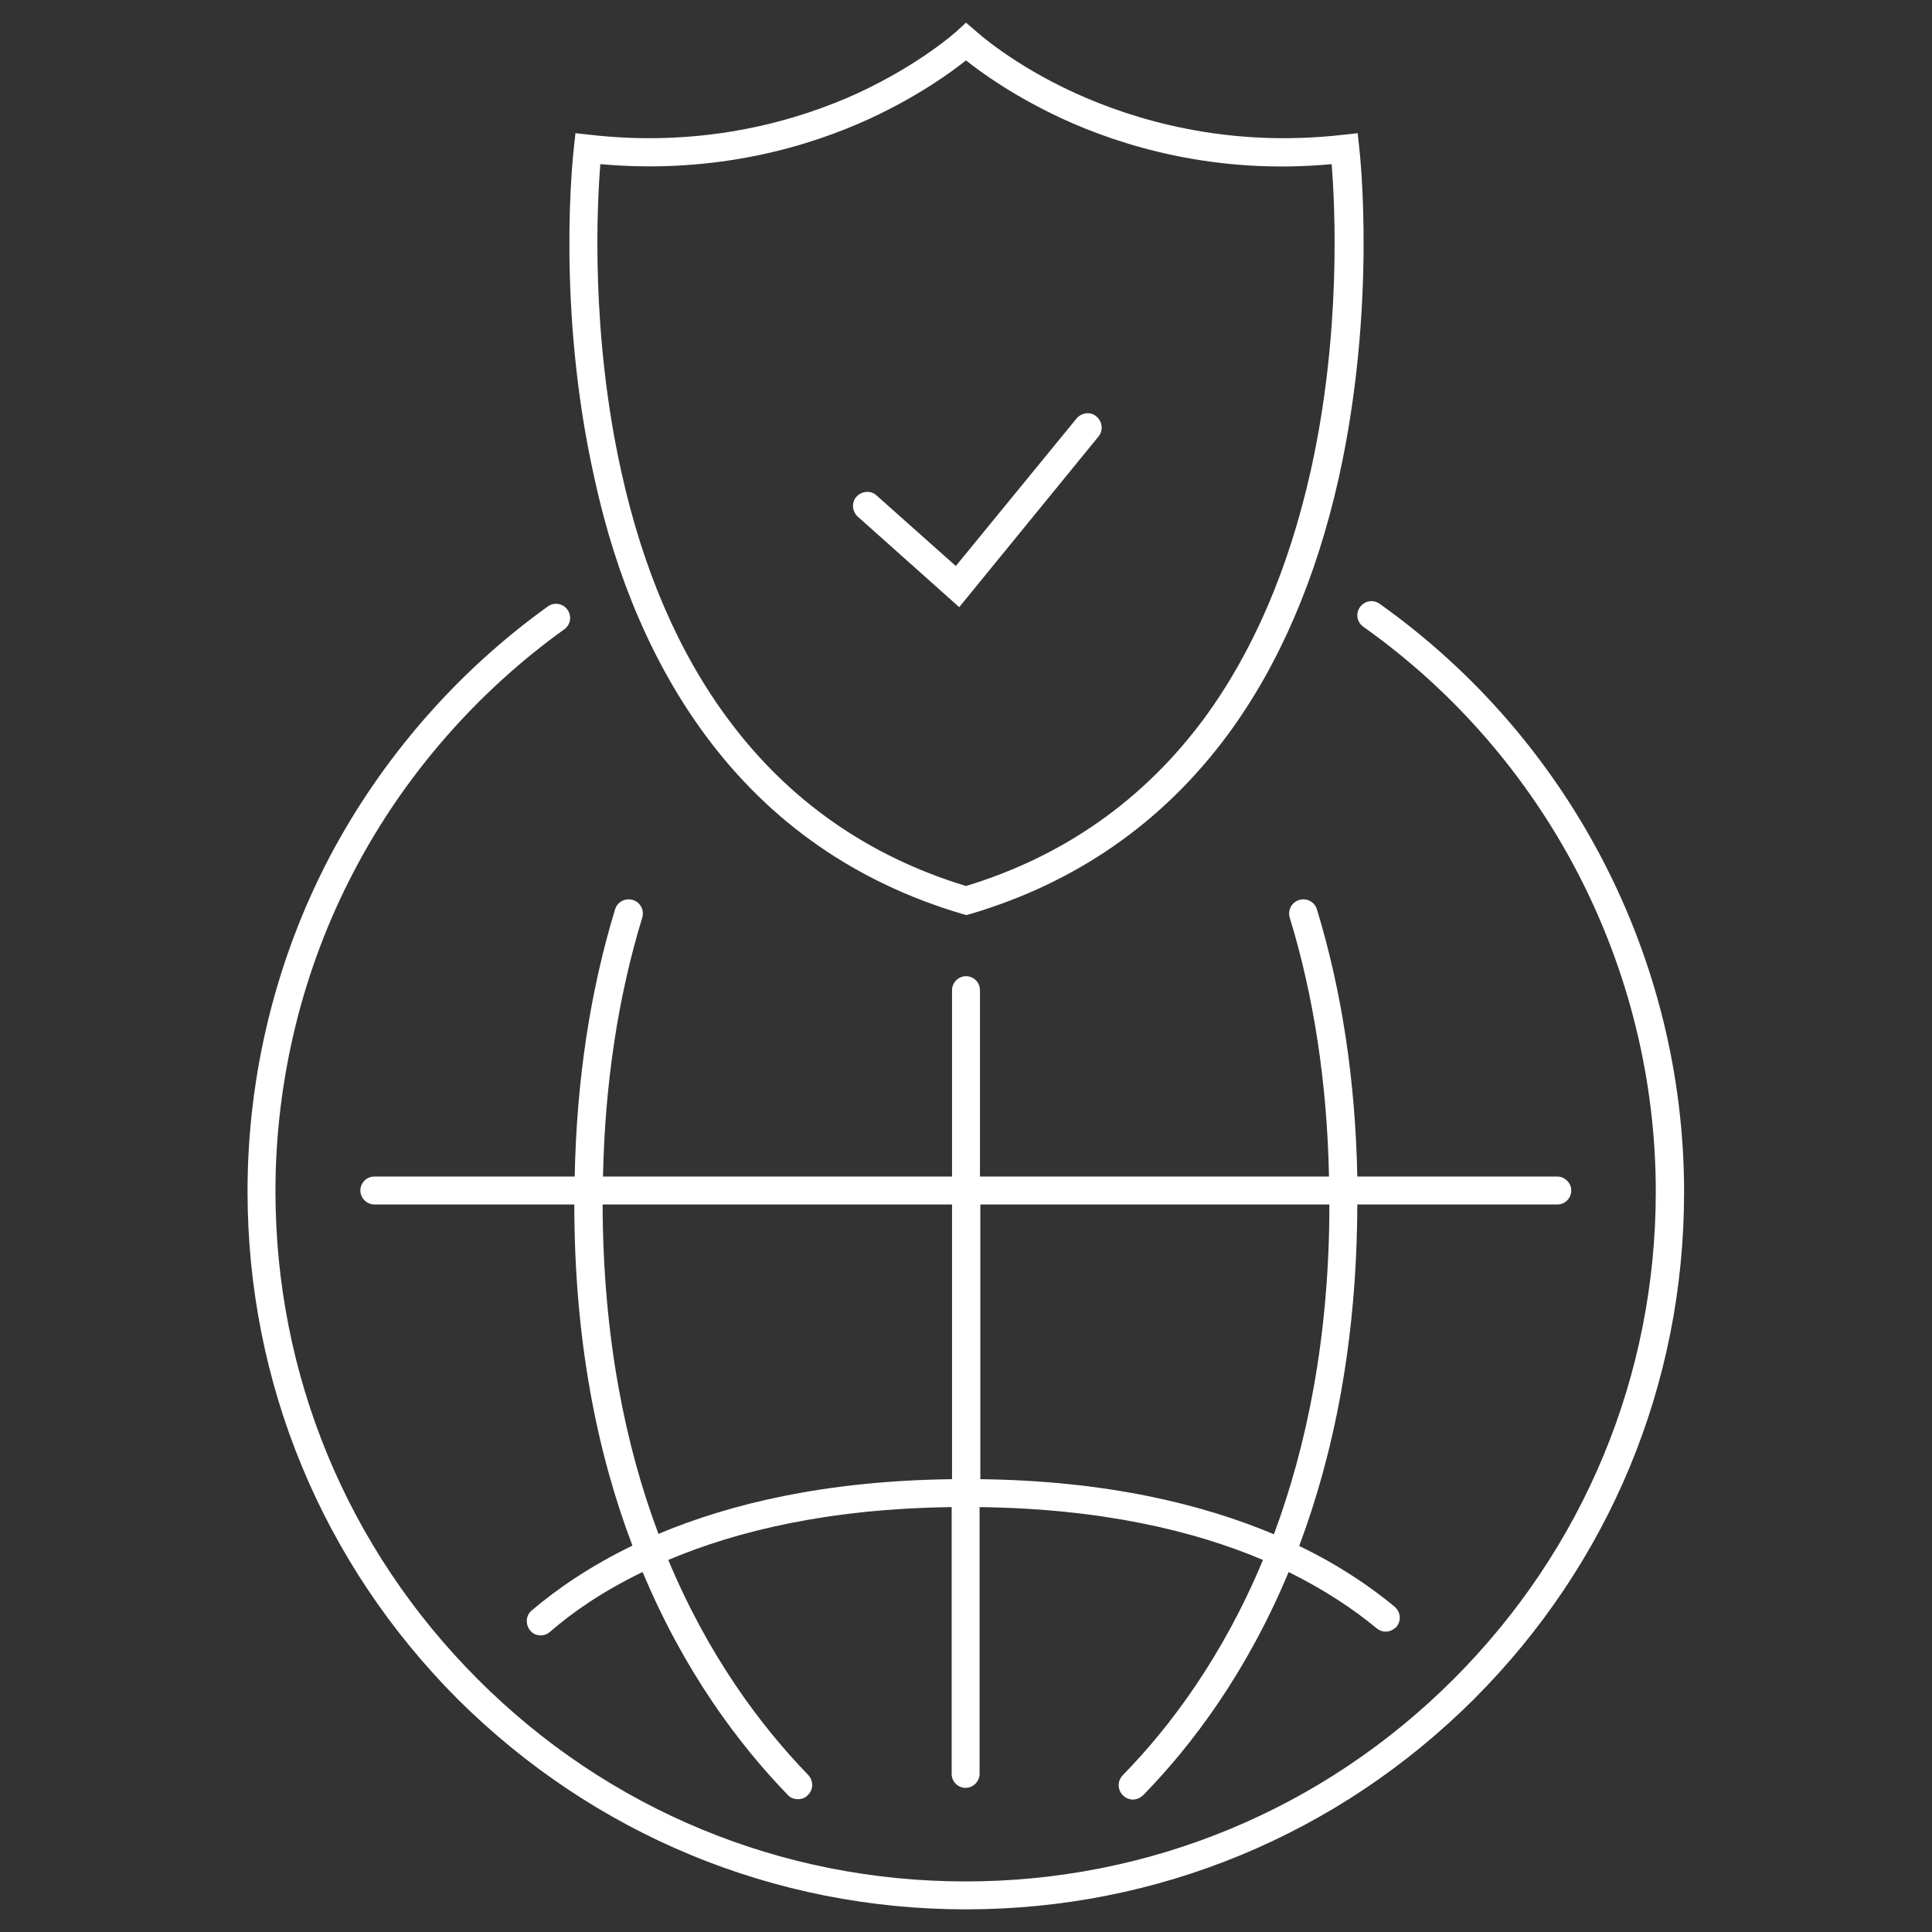
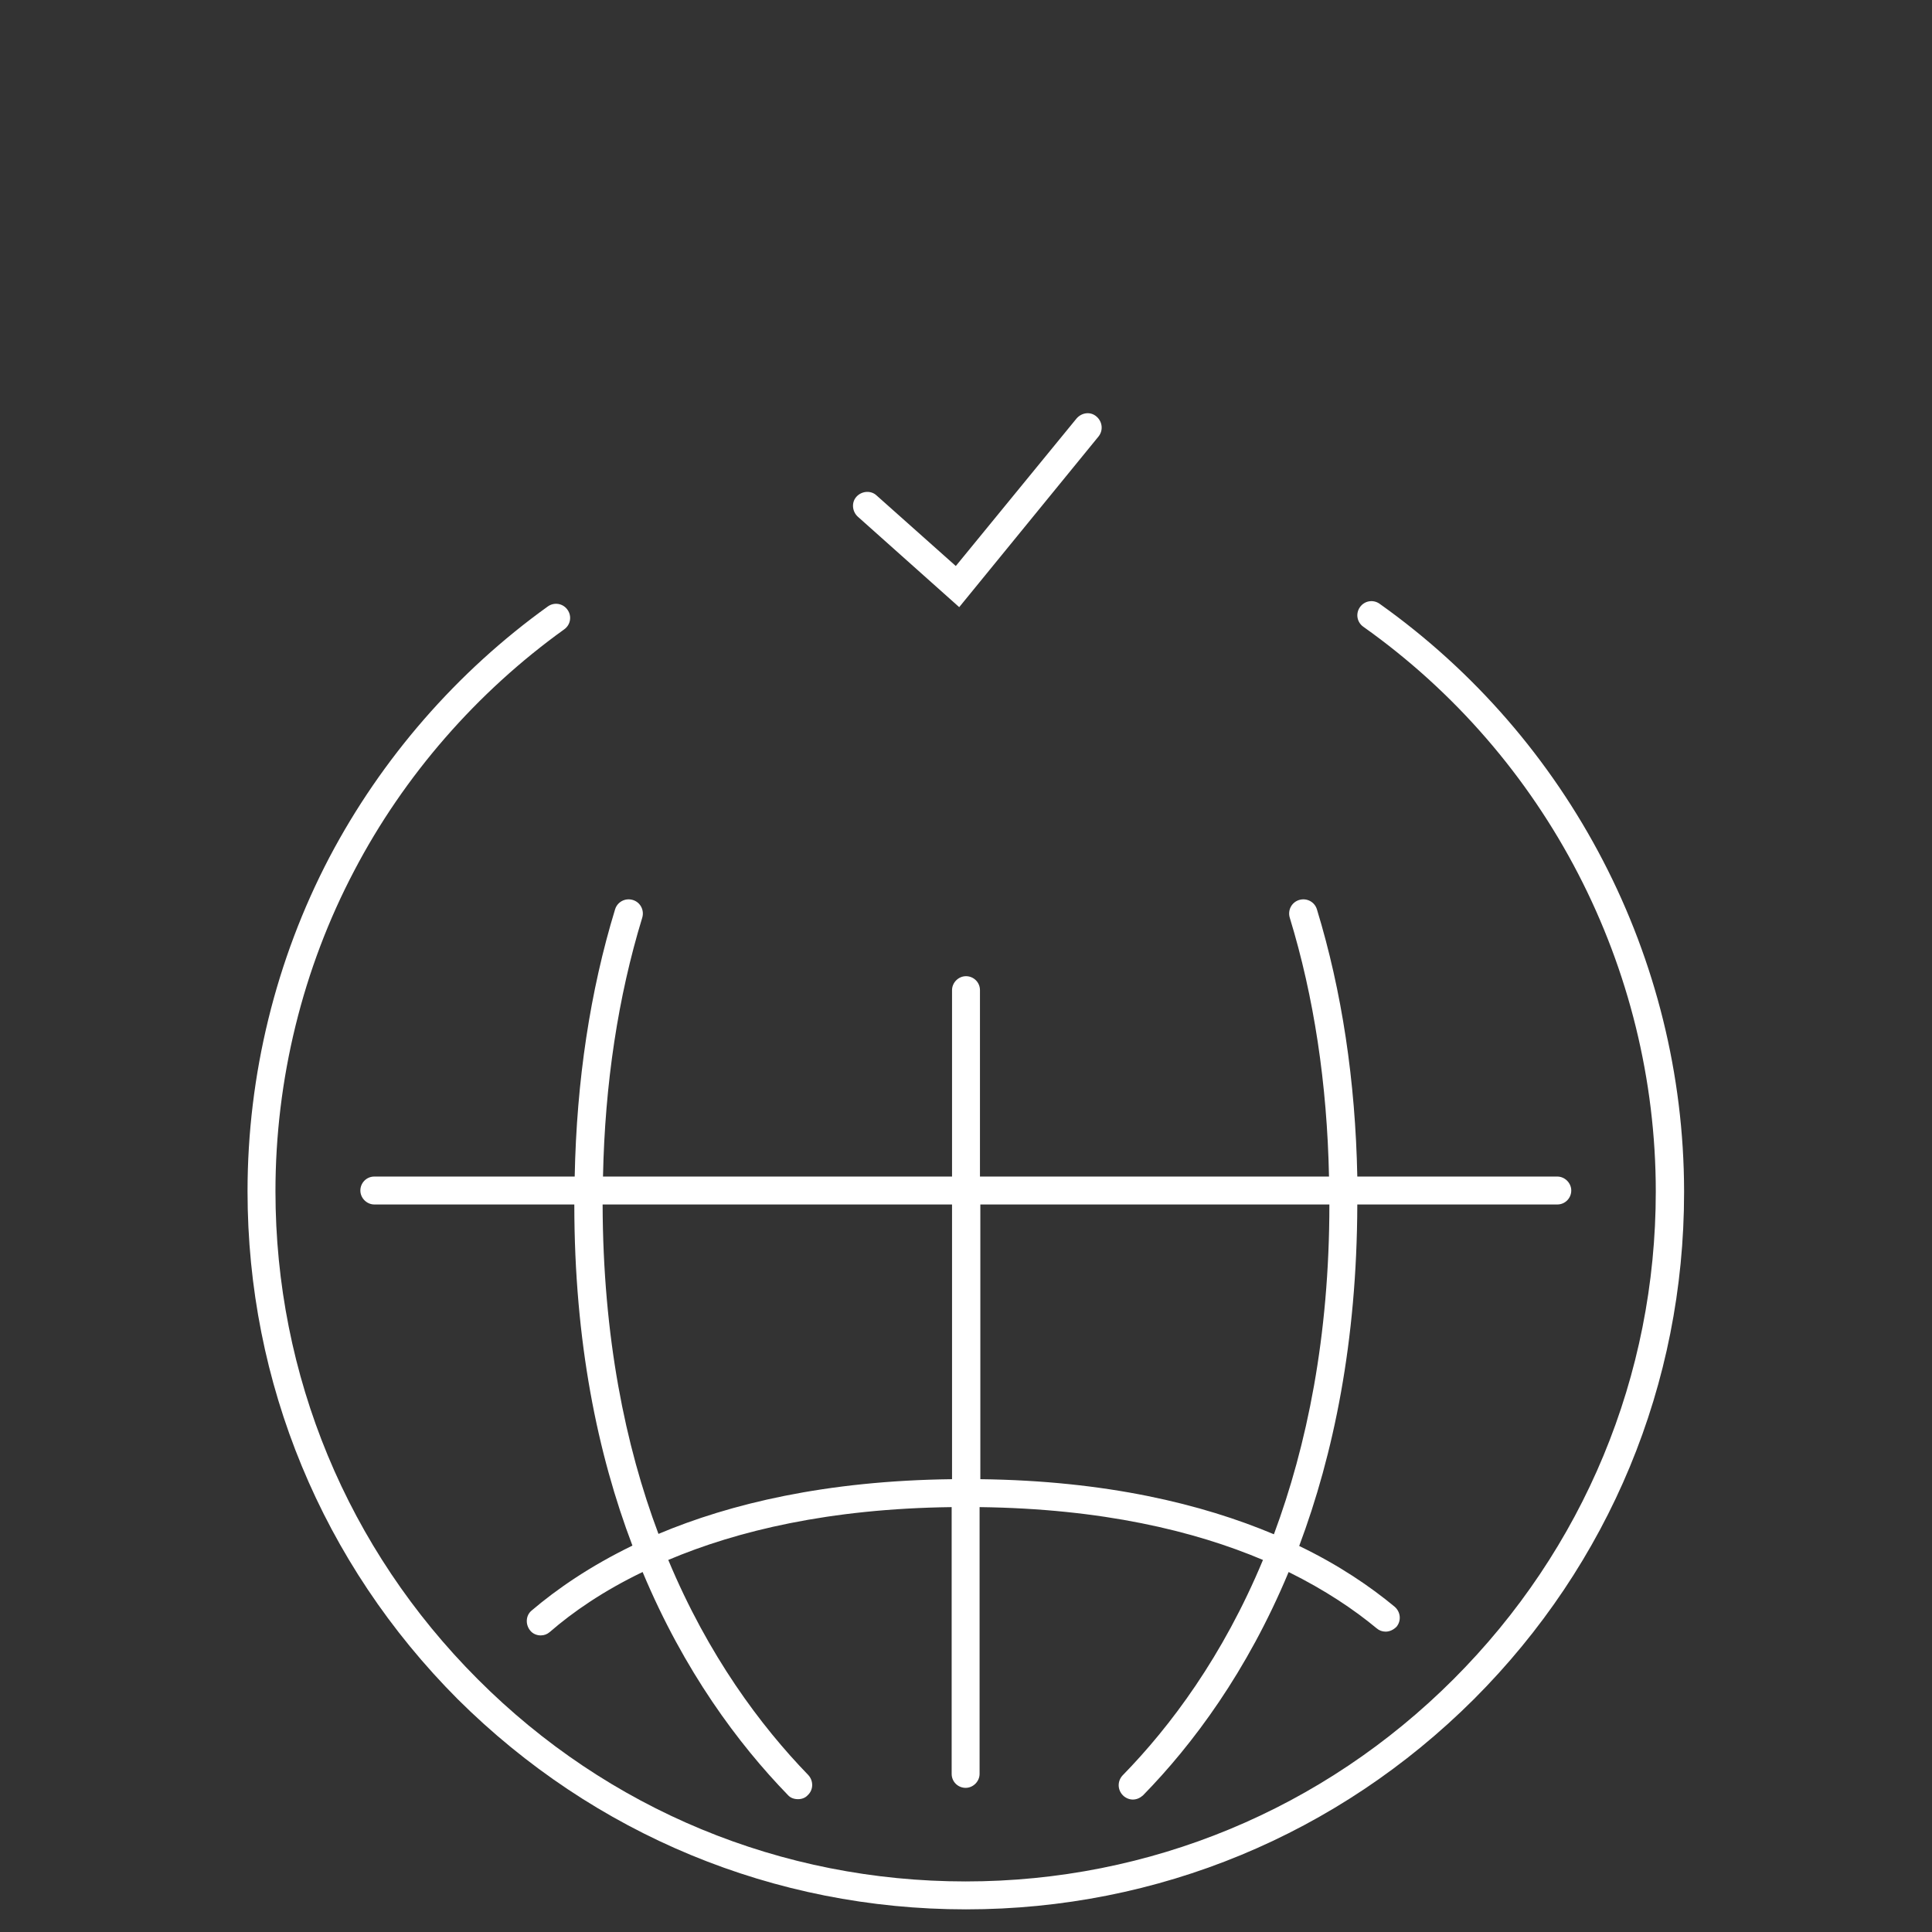
<svg xmlns="http://www.w3.org/2000/svg" version="1.1" id="Capa_1" x="0px" y="0px" viewBox="0 0 512 512" style="enable-background:new 0 0 512 512;" xml:space="preserve">
  <rect x="0" y="0" width="512" height="512" fill="#333333" stroke="none" />
  <style type="text/css">
	.st0{fill:#FFFFFF;}
</style>
  <g>
    <path class="st0" d="M412.7,319.2c2.1,0,3.7-1.7,3.7-3.7s-1.7-3.7-3.7-3.7h-53c-0.5-25.4-4.1-49.2-10.7-70.8   c-0.6-2-2.7-3.1-4.7-2.5c-2,0.6-3.1,2.7-2.5,4.7c6.4,20.9,9.9,44,10.4,68.6h-92.5v-49.4c0-2.1-1.7-3.7-3.7-3.7s-3.7,1.7-3.7,3.7   v49.4h-92.5c0.5-24.6,4-47.7,10.4-68.6c0.6-2-0.5-4.1-2.5-4.7c-2-0.6-4.1,0.5-4.7,2.5c-6.6,21.6-10.2,45.4-10.7,70.8H99.2   c-2.1,0-3.7,1.7-3.7,3.7s1.7,3.7,3.7,3.7h53c0,36.4,6.2,66.2,15.4,90.4c-11.3,5.5-20,11.5-26.7,17.2c-1.6,1.3-1.7,3.7-0.4,5.3   c0.7,0.9,1.8,1.3,2.8,1.3c0.9,0,1.7-0.3,2.4-0.9c6.1-5.3,14.2-10.9,24.6-15.9c11,26.3,25.4,45.6,38.5,59.1c0.7,0.8,1.7,1.1,2.7,1.1   c0.9,0,1.9-0.3,2.6-1.1c1.5-1.4,1.5-3.8,0.1-5.3c-12.6-13-26.5-31.6-37.1-57c18.2-7.7,42.7-13.6,75.1-14v70.7   c0,2.1,1.7,3.7,3.7,3.7s3.7-1.7,3.7-3.7v-70.7c32.4,0.4,56.9,6.3,75.1,14c-10.6,25.5-24.5,44.1-37.2,57.1c-1.4,1.5-1.4,3.8,0.1,5.3   c0.7,0.7,1.7,1.1,2.6,1.1c1,0,1.9-0.4,2.7-1.1c13.2-13.5,27.6-32.8,38.6-59.2c9.7,4.8,17.4,10,23.3,14.9c0.7,0.6,1.5,0.9,2.4,0.9   c1.1,0,2.1-0.5,2.9-1.3c1.3-1.6,1.1-3.9-0.5-5.3c-6.4-5.3-14.7-11-25.3-16.1c9.1-24.3,15.3-54.1,15.4-90.5H412.7z M159.7,319.2   h92.6V392c-33.4,0.4-58.8,6.5-77.8,14.5C165.7,383.1,159.8,354.3,159.7,319.2z M259.8,392v-72.8h92.5c0,35.1-6,64-14.7,87.4   C318.6,398.6,293.2,392.4,259.8,392z" />
    <path class="st0" d="M446.3,315.6c-0.1-61.7-30.3-119.8-80.7-155.6c-1.7-1.2-4-0.8-5.2,0.9s-0.8,4,0.9,5.2   c48.5,34.4,77.5,90.3,77.5,149.7c0,48.8-19.1,94.7-53.6,129.2c-34.5,34.5-80.5,53.6-129.3,53.6c-48.8,0-94.8-19-129.3-53.6   c-34.5-34.5-53.6-80.5-53.6-129.3c0-29.6,7.2-59,20.9-85c13.2-25.2,32.5-47.3,55.6-63.9c1.7-1.2,2.1-3.5,0.9-5.2   c-1.2-1.7-3.5-2.1-5.2-0.9c-24.1,17.3-44.1,40.3-57.9,66.5c-14.2,27.1-21.7,57.7-21.7,88.5c0,50.8,19.8,98.6,55.7,134.6   C157.4,486.2,205.2,506,256,506s98.6-19.8,134.6-55.7c35.9-35.9,55.7-83.5,55.7-134.3c0,0,0,0,0,0L446.3,315.6   C446.3,315.7,446.3,315.6,446.3,315.6z" />
    <path class="st0" d="M254.2,160.9l36.9-45.2c1.3-1.6,1.1-3.9-0.5-5.3s-3.9-1.1-5.3,0.5l-32,39.1l-21-18.7c-1.5-1.4-3.9-1.2-5.3,0.3   c-1.4,1.5-1.2,3.9,0.3,5.3L254.2,160.9z" />
-     <path class="st0" d="M186.9,194.8c17.1,23.2,40,39.1,68.1,47.4l1.1,0.3l1.1-0.3c28.1-8.3,51-24.3,68.1-47.4   c13.6-18.4,23.5-41.4,29.5-68.2c10.1-45.5,5.6-85.9,5.4-87.6l-0.4-3.7l-3.7,0.4c-31,3.6-55.7-4-71.1-11   c-16.7-7.6-26.2-16.3-26.2-16.3L256,6l-2.5,2.3c-0.1,0.1-9.6,8.7-26.2,16.4c-15.3,7-40.1,14.6-71.1,11l-3.7-0.4l-0.4,3.7   c-0.2,1.7-4.8,42.1,5.4,87.6C163.3,153.4,173.3,176.4,186.9,194.8z M159.1,43.5c31.1,2.8,55.9-4.9,71.5-12.1   C243.3,25.5,252,19.2,256,16c4,3.2,12.7,9.5,25.4,15.4c15.6,7.2,40.5,15,71.5,12.1c0.9,11,2.6,44.9-5.6,81.5   c-5.8,25.8-15.3,47.9-28.2,65.4c-15.9,21.5-37.1,36.5-63.1,44.4c-26-7.9-47.2-22.8-63.1-44.3c-13-17.5-22.5-39.5-28.2-65.3   C156.5,88.5,158.2,54.4,159.1,43.5z" />
  </g>
</svg>